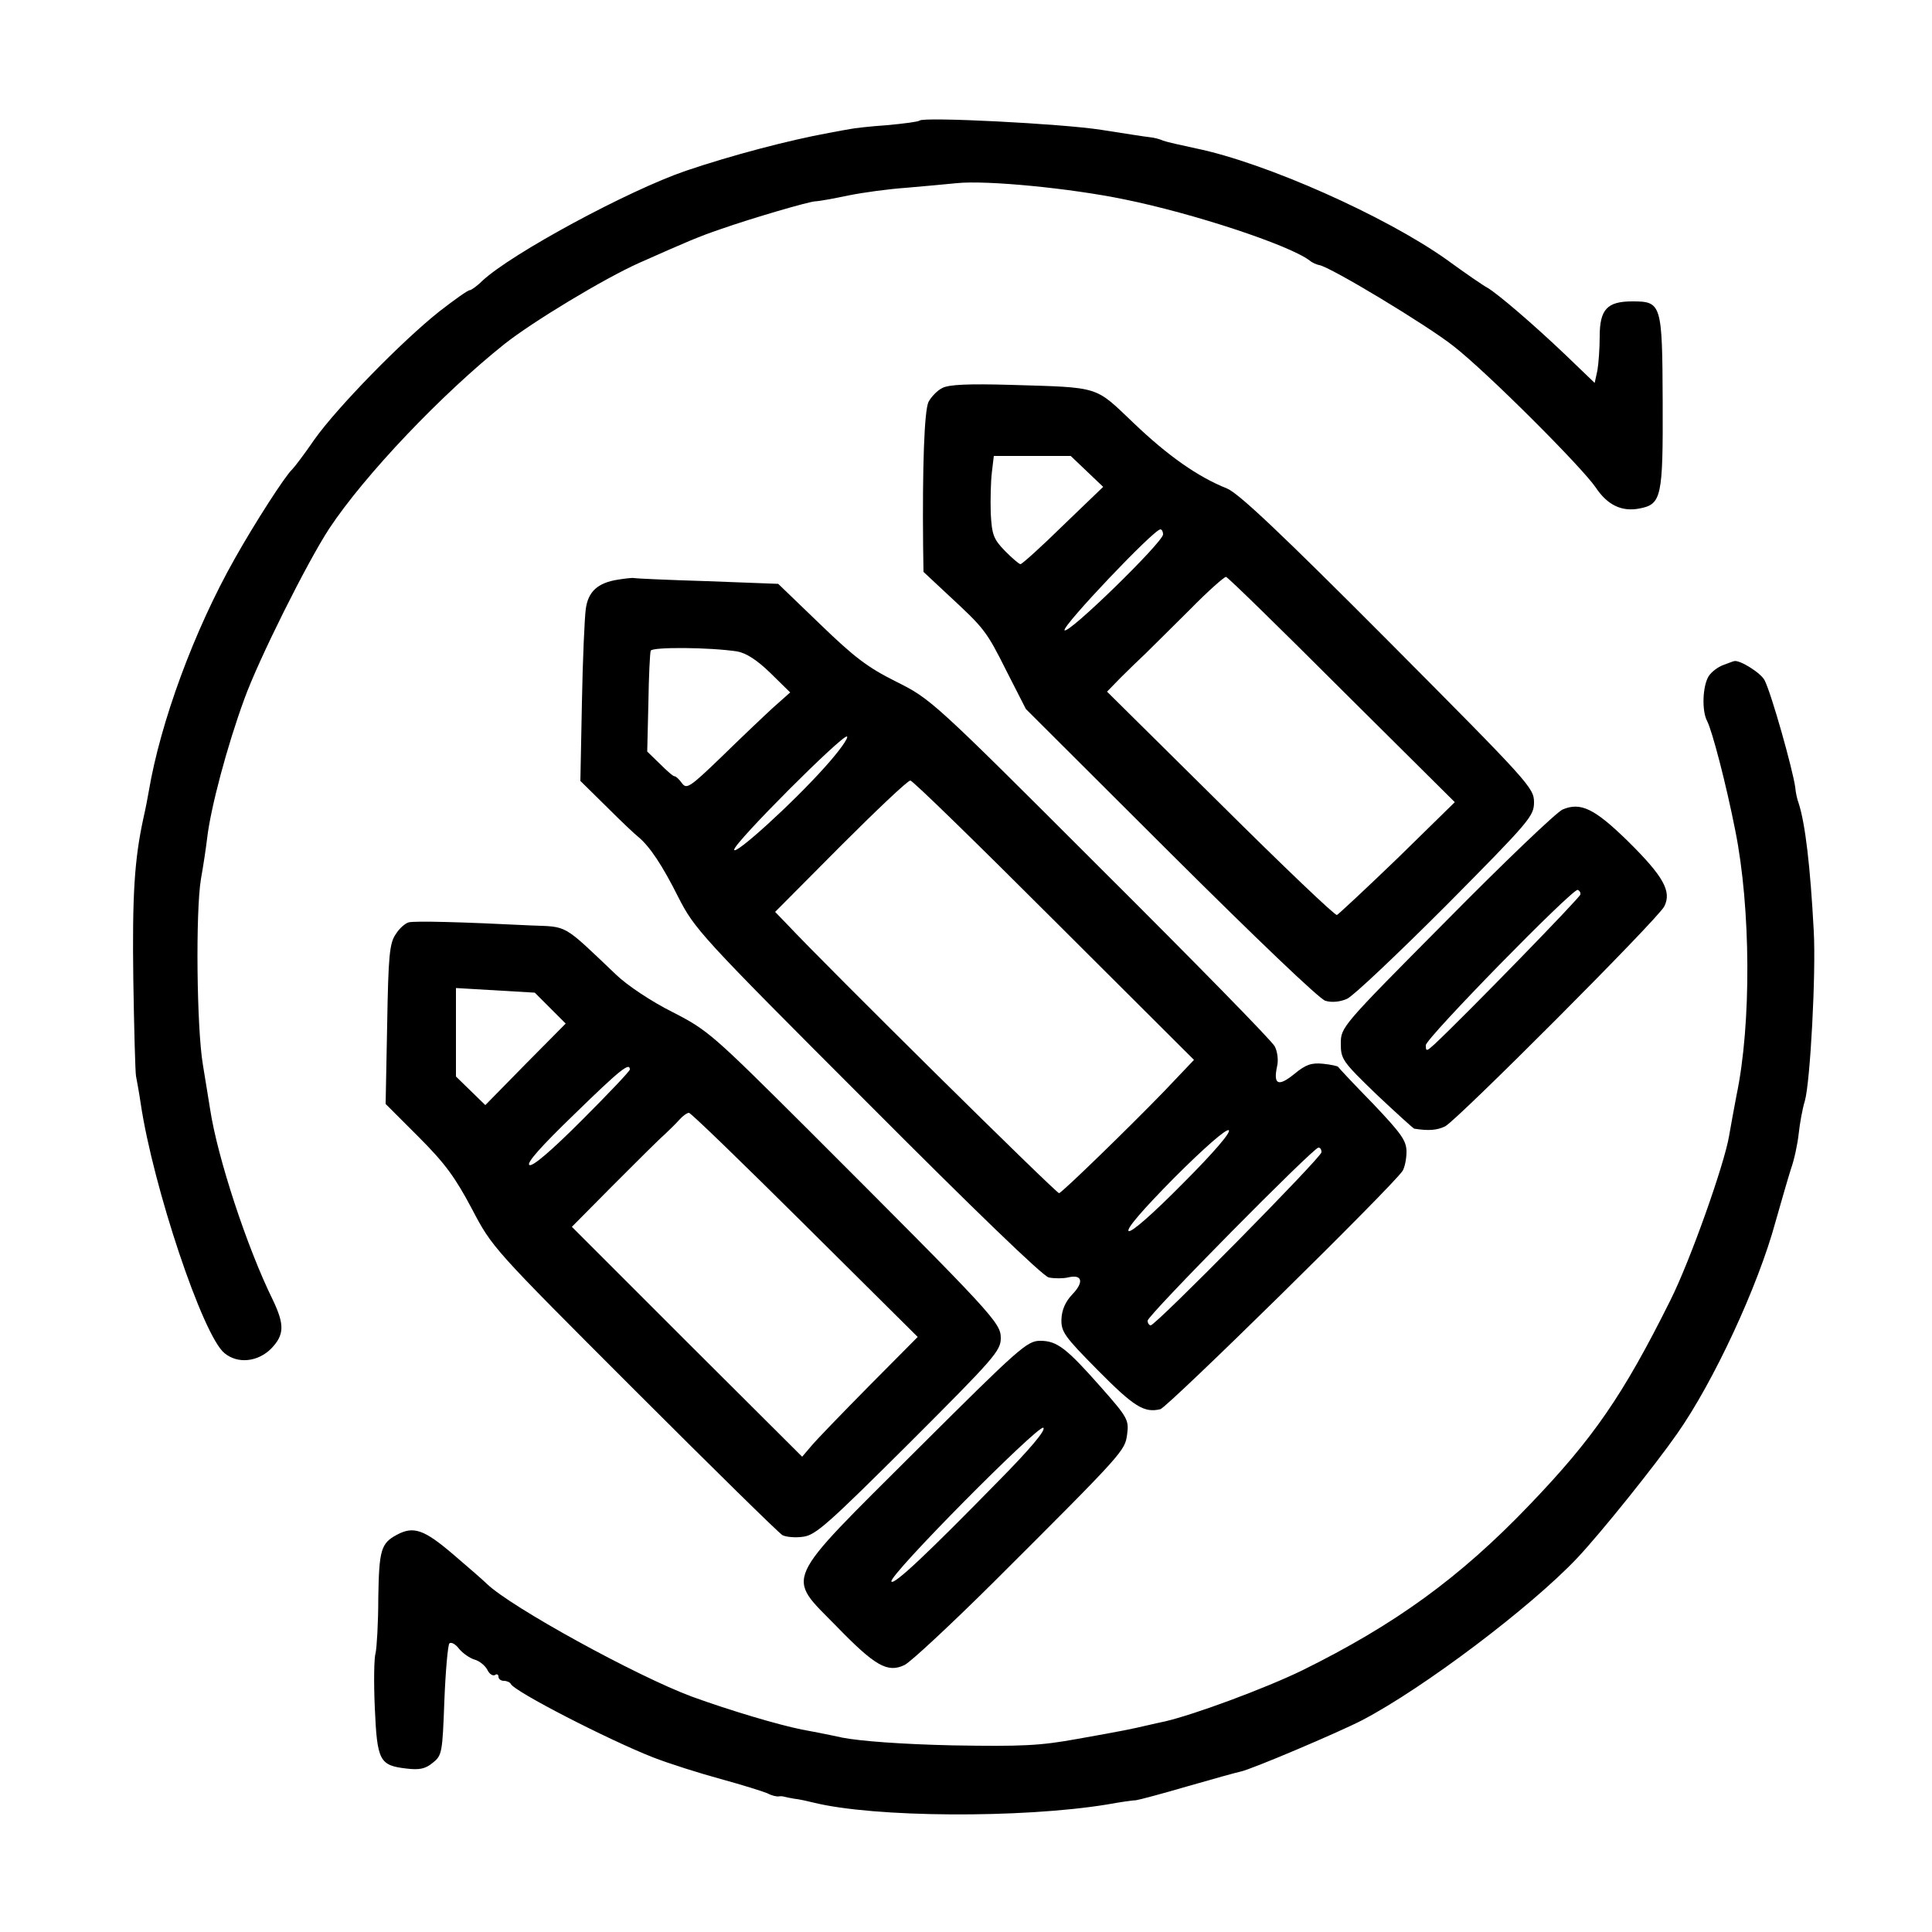
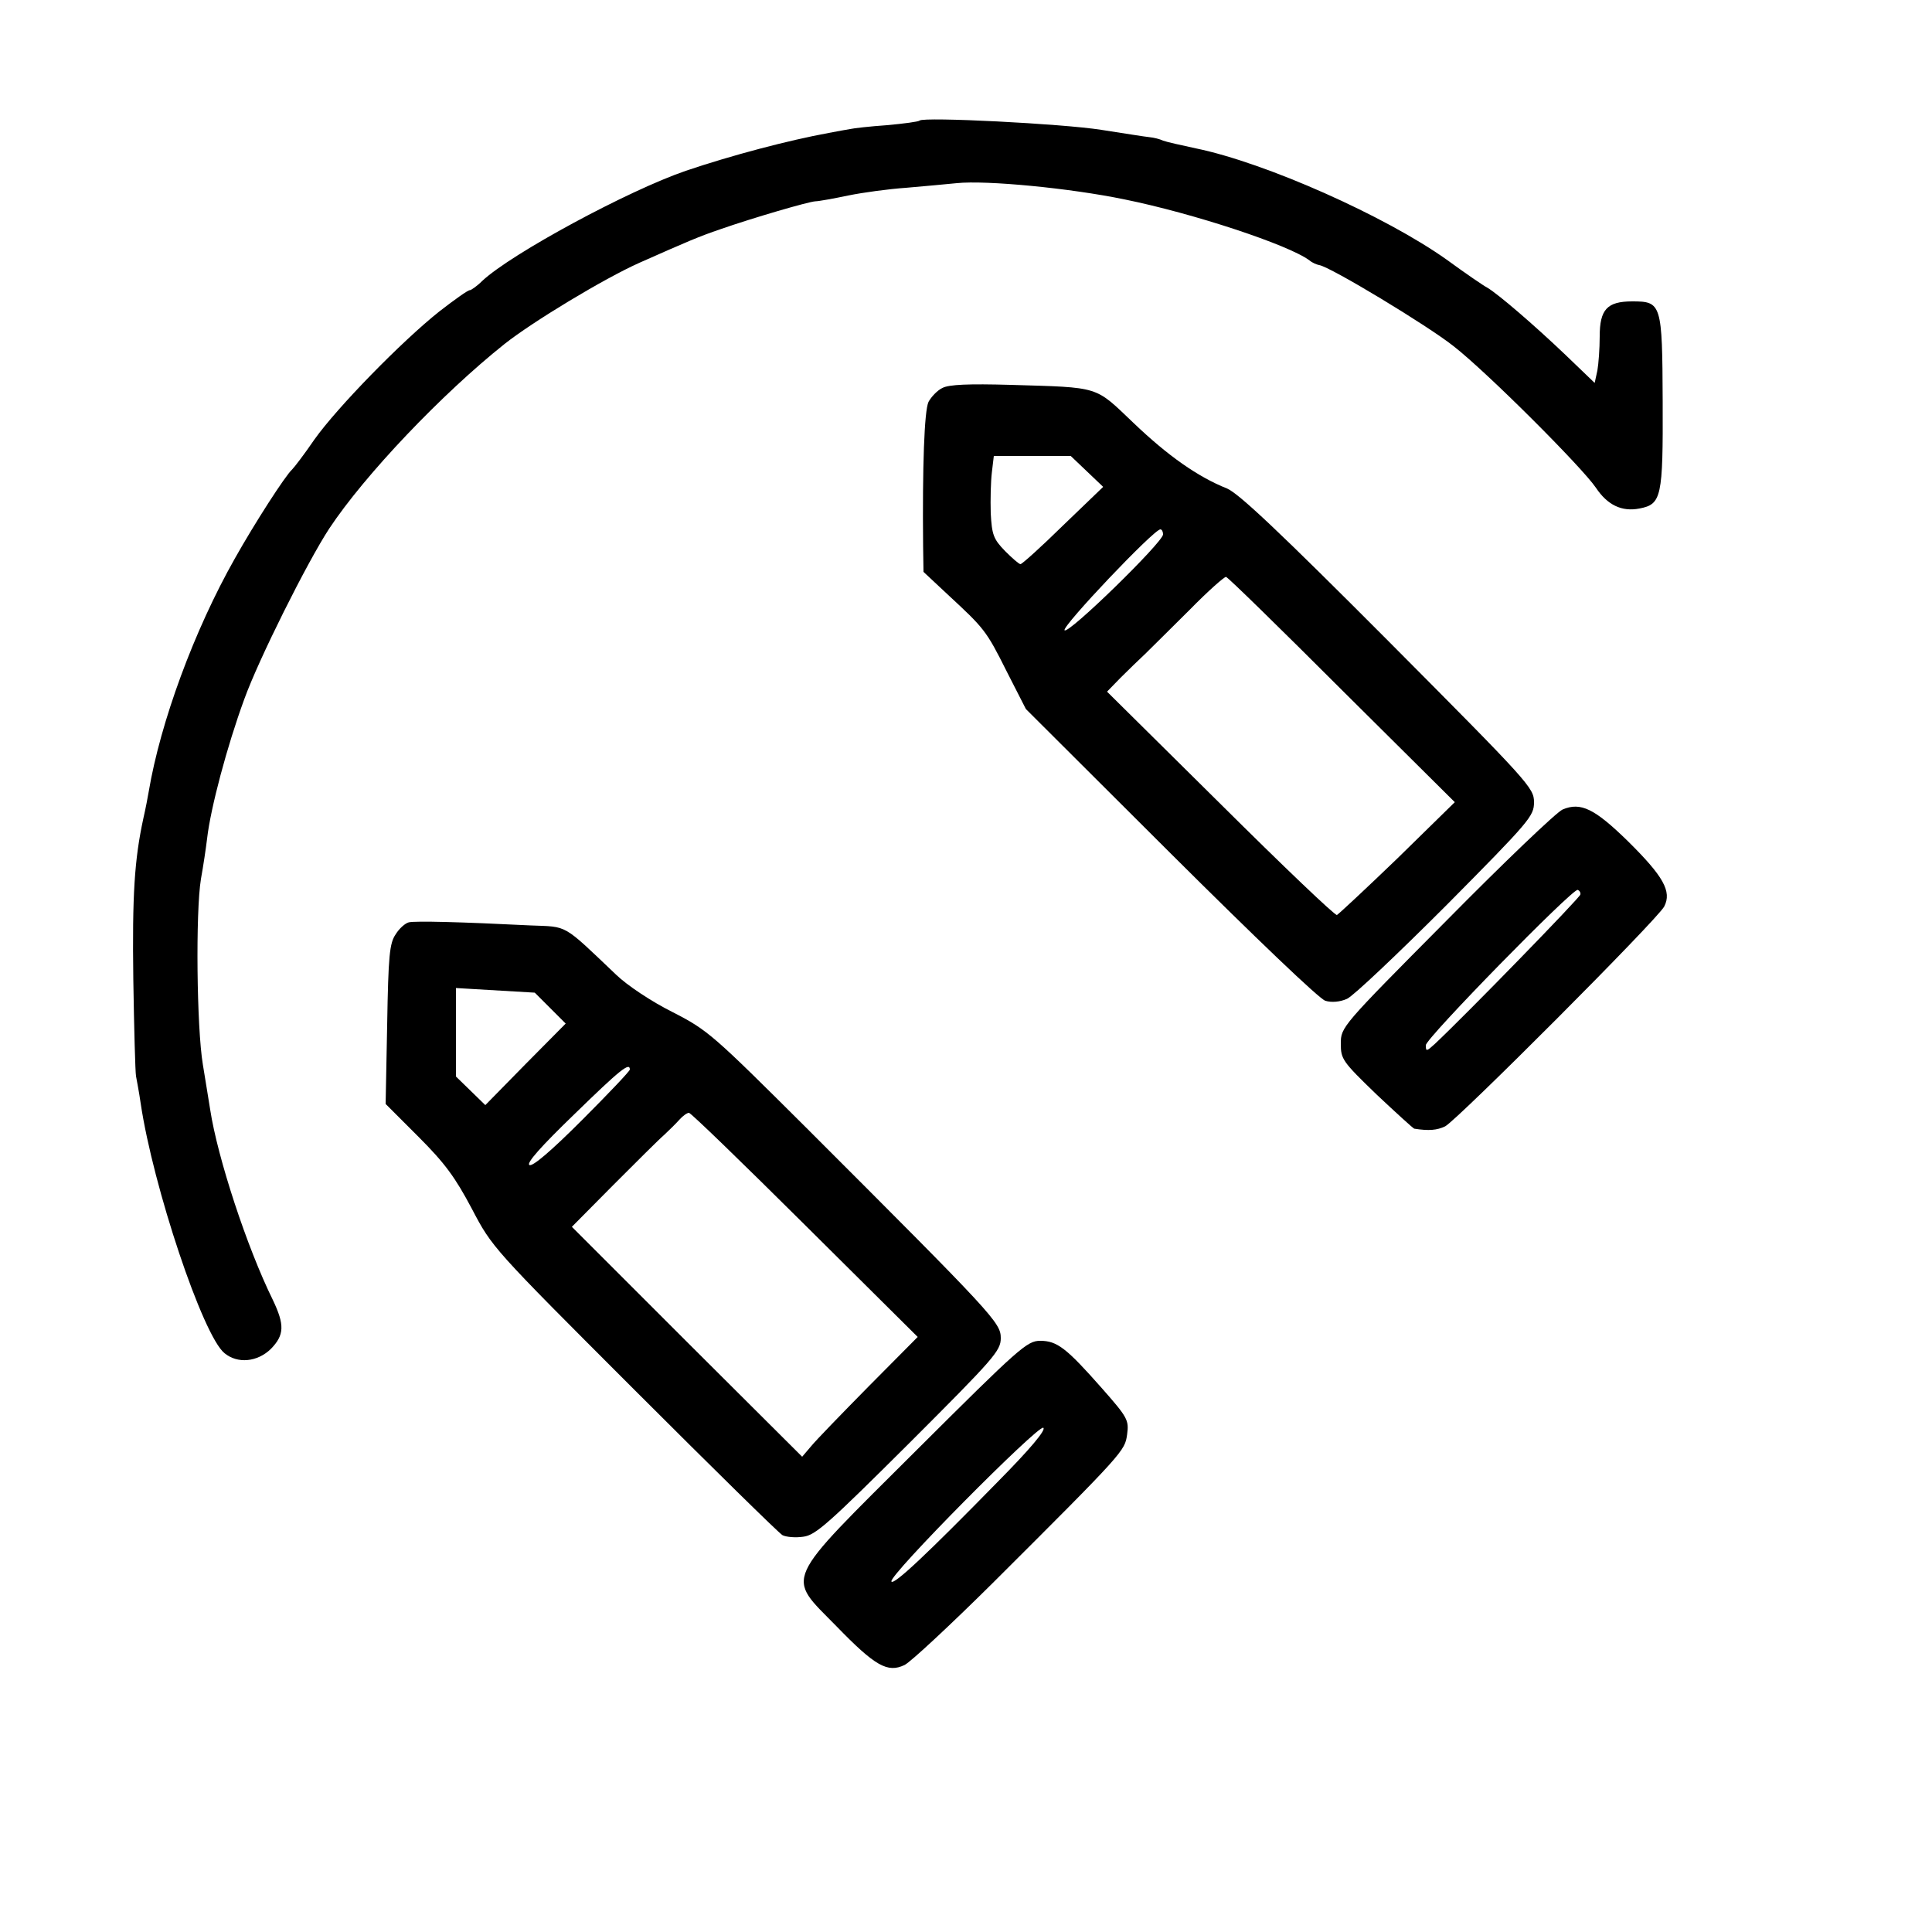
<svg xmlns="http://www.w3.org/2000/svg" version="1.0" width="500" height="500" viewBox="0 0 500 500" preserveAspectRatio="xMidYMid meet">
  <g transform="translate(0,500) scale(0.1,-0.1)" fill="#000000" stroke="none">
    <path d="M2380 4688 c-3 -3 -41 -8 -85 -12 -44 -3 -87 -8 -95 -10 -8 -1 -33 -6 -55 -10 -104 -19 -252 -58 -370 -98 -149 -51 -451 -214 -527 -285 -14 -14 -29 -24 -32 -24 -4 1 -39 -24 -79 -55 -97 -77 -264 -248 -323 -331 -26 -38 -52 -72 -58 -78 -17 -15 -97 -139 -148 -230 -106 -187 -193 -425 -223 -603 -2 -12 -8 -44 -14 -70 -23 -106 -29 -198 -26 -417 2 -126 5 -239 7 -250 2 -11 8 -42 12 -70 32 -216 161 -602 217 -647 34 -28 85 -23 120 11 35 36 36 62 5 127 -67 136 -143 368 -162 492 -3 20 -12 73 -19 117 -16 95 -19 395 -5 480 6 33 13 80 16 105 9 79 52 240 96 360 37 103 163 355 220 442 92 139 292 349 454 478 72 57 257 169 349 210 124 55 154 68 210 87 83 29 227 71 245 72 8 0 47 7 85 15 39 8 106 17 150 20 44 4 103 9 131 12 77 8 294 -13 434 -42 178 -36 426 -118 479 -158 7 -6 19 -11 25 -12 28 -4 280 -156 348 -210 86 -67 332 -313 368 -366 30 -45 67 -63 113 -54 57 11 61 29 60 277 -1 254 -3 259 -79 259 -65 0 -84 -21 -84 -91 0 -31 -3 -71 -6 -88 l-7 -32 -76 73 c-84 80 -173 156 -201 173 -10 5 -58 38 -106 73 -159 113 -469 251 -649 288 -38 8 -77 17 -85 20 -8 4 -24 8 -35 9 -11 1 -67 10 -125 19 -102 16 -460 34 -470 24z" />
    <path d="M2439 3996 c-13 -6 -29 -23 -36 -36 -11 -23 -16 -168 -14 -373 l1 -67 62 -58 c95 -88 100 -93 153 -199 l50 -98 375 -374 c219 -218 385 -377 400 -381 16 -5 38 -3 56 5 16 7 131 116 257 242 217 219 227 231 227 267 0 37 -13 51 -377 417 -279 280 -388 383 -418 395 -75 30 -152 84 -241 169 -102 97 -84 92 -320 99 -106 3 -158 1 -175 -8z m374 -216 l42 -40 -104 -100 c-56 -55 -106 -100 -110 -100 -4 0 -22 16 -40 34 -30 31 -34 42 -37 98 -1 35 0 82 3 106 l5 42 100 0 99 0 42 -40z m197 -163 c0 -20 -247 -261 -255 -248 -6 11 231 261 248 261 4 0 7 -6 7 -13z m463 -403 l292 -290 -148 -145 c-82 -79 -153 -145 -157 -147 -5 -2 -141 128 -302 288 l-293 290 35 36 c19 19 48 47 64 62 15 15 67 66 115 114 47 48 90 86 94 85 5 -1 140 -133 300 -293z" />
-     <path d="M1600 3500 c-53 -8 -78 -31 -84 -76 -3 -21 -8 -130 -10 -242 l-4 -203 68 -67 c37 -37 74 -72 82 -78 29 -24 62 -73 103 -155 43 -84 56 -99 489 -532 274 -275 454 -449 470 -453 14 -3 37 -3 50 0 37 9 42 -12 11 -44 -18 -19 -27 -40 -28 -64 -1 -33 8 -45 94 -132 94 -95 120 -111 162 -101 20 6 603 579 627 617 5 8 10 30 10 49 0 29 -13 47 -87 125 -49 50 -89 93 -90 95 -1 2 -19 6 -39 8 -30 3 -45 -2 -75 -27 -41 -33 -54 -27 -44 20 4 16 1 39 -6 52 -6 13 -209 220 -451 461 -435 435 -439 438 -529 483 -74 37 -108 63 -197 149 l-108 104 -185 7 c-101 3 -186 7 -189 8 -3 1 -21 -1 -40 -4z m308 -186 c23 -4 51 -22 85 -55 l52 -51 -45 -40 c-25 -23 -85 -80 -133 -127 -82 -79 -90 -84 -102 -68 -7 10 -16 18 -19 18 -3 -1 -20 14 -38 32 l-33 32 3 125 c1 69 4 130 6 136 4 10 154 9 224 -2z m227 -299 c-84 -94 -235 -231 -235 -214 0 18 281 299 292 293 5 -3 -21 -39 -57 -79z m593 -397 l362 -361 -77 -81 c-95 -98 -262 -260 -272 -264 -6 -2 -600 585 -705 697 l-30 31 169 170 c93 93 174 170 181 170 6 0 173 -163 372 -362z m334 -680 c-80 -81 -134 -128 -141 -124 -7 5 35 54 118 138 77 77 134 127 141 123 7 -4 -38 -57 -118 -137z m358 80 c0 -13 -429 -448 -442 -448 -4 0 -8 6 -8 12 0 14 429 448 442 448 5 0 8 -5 8 -12z" />
-     <path d="M4460 3279 c-14 -5 -31 -18 -38 -29 -16 -26 -18 -90 -4 -116 13 -25 49 -162 73 -284 40 -199 42 -500 3 -685 -7 -38 -16 -85 -19 -104 -12 -73 -100 -322 -152 -426 -123 -247 -200 -358 -365 -530 -180 -188 -347 -309 -588 -428 -97 -47 -278 -114 -355 -132 -11 -2 -31 -7 -45 -10 -43 -10 -62 -14 -180 -35 -99 -18 -143 -20 -325 -17 -132 3 -238 11 -285 20 -41 9 -88 18 -105 21 -60 12 -185 49 -284 85 -143 53 -469 232 -531 292 -8 8 -48 43 -88 77 -75 64 -102 73 -145 50 -41 -22 -46 -39 -48 -163 0 -66 -4 -130 -7 -143 -4 -12 -5 -76 -2 -142 6 -137 12 -149 82 -157 33 -4 49 -1 68 15 24 19 25 26 30 160 3 77 9 144 13 149 5 4 16 -2 25 -14 9 -11 27 -24 40 -28 12 -3 27 -15 33 -26 5 -11 14 -17 20 -14 5 4 9 1 9 -4 0 -6 6 -11 14 -11 8 0 16 -4 18 -8 8 -19 251 -144 368 -190 41 -16 120 -41 175 -56 55 -15 109 -32 121 -37 11 -6 24 -9 30 -8 5 1 11 0 14 -1 3 -1 14 -3 25 -5 11 -1 34 -6 50 -10 157 -39 539 -41 760 -5 33 6 67 11 75 11 8 1 68 17 133 36 66 19 127 36 137 38 27 5 255 102 315 133 159 83 437 293 557 420 62 66 200 238 258 321 95 135 210 383 255 549 15 53 33 115 40 137 8 22 17 63 20 91 3 28 10 66 16 85 14 50 29 331 23 439 -9 169 -22 278 -39 331 -4 10 -8 29 -9 42 -7 48 -61 240 -79 276 -9 19 -65 54 -79 50 -2 0 -14 -5 -28 -10z" />
    <path d="M4044 2905 c-16 -7 -152 -137 -301 -288 -271 -273 -273 -275 -273 -318 0 -40 4 -46 92 -131 51 -48 95 -88 98 -89 38 -6 59 -4 80 6 32 17 550 536 567 569 20 39 -2 78 -94 169 -86 84 -122 102 -169 82z m46 -220 c-1 -8 -294 -309 -377 -387 -21 -19 -23 -20 -23 -3 0 18 379 405 393 402 5 -2 8 -7 7 -12z" />
    <path d="M1058 2613 c-9 -2 -25 -16 -34 -31 -16 -23 -19 -56 -22 -233 l-4 -206 85 -85 c69 -69 95 -105 138 -186 53 -101 53 -101 420 -468 202 -202 375 -372 384 -377 10 -5 34 -7 54 -4 32 4 66 35 274 242 220 220 237 239 237 272 0 40 -18 59 -500 541 -246 245 -258 256 -350 303 -54 27 -117 69 -145 96 -141 134 -124 124 -222 128 -180 9 -298 12 -315 8z m366 -222 l40 -40 -104 -105 -104 -106 -38 37 -38 37 0 115 0 114 102 -6 102 -6 40 -40z m206 -159 c0 -4 -56 -63 -124 -131 -80 -80 -128 -121 -136 -116 -8 5 30 48 116 131 119 116 144 136 144 116z m453 -402 l292 -290 -127 -128 c-69 -70 -136 -139 -149 -155 l-23 -27 -298 297 -298 298 107 108 c60 60 119 119 132 130 13 12 31 30 40 40 8 9 19 17 24 17 5 0 140 -131 300 -290z" />
    <path d="M2372 1247 c-351 -350 -338 -322 -207 -456 100 -103 132 -121 176 -100 16 8 118 103 227 211 343 342 343 343 349 386 5 37 1 44 -66 120 -91 103 -115 122 -159 122 -34 0 -54 -18 -320 -283z m211 -81 c-183 -187 -270 -269 -276 -259 -9 14 380 406 393 398 8 -5 -34 -55 -117 -139z" />
  </g>
</svg>